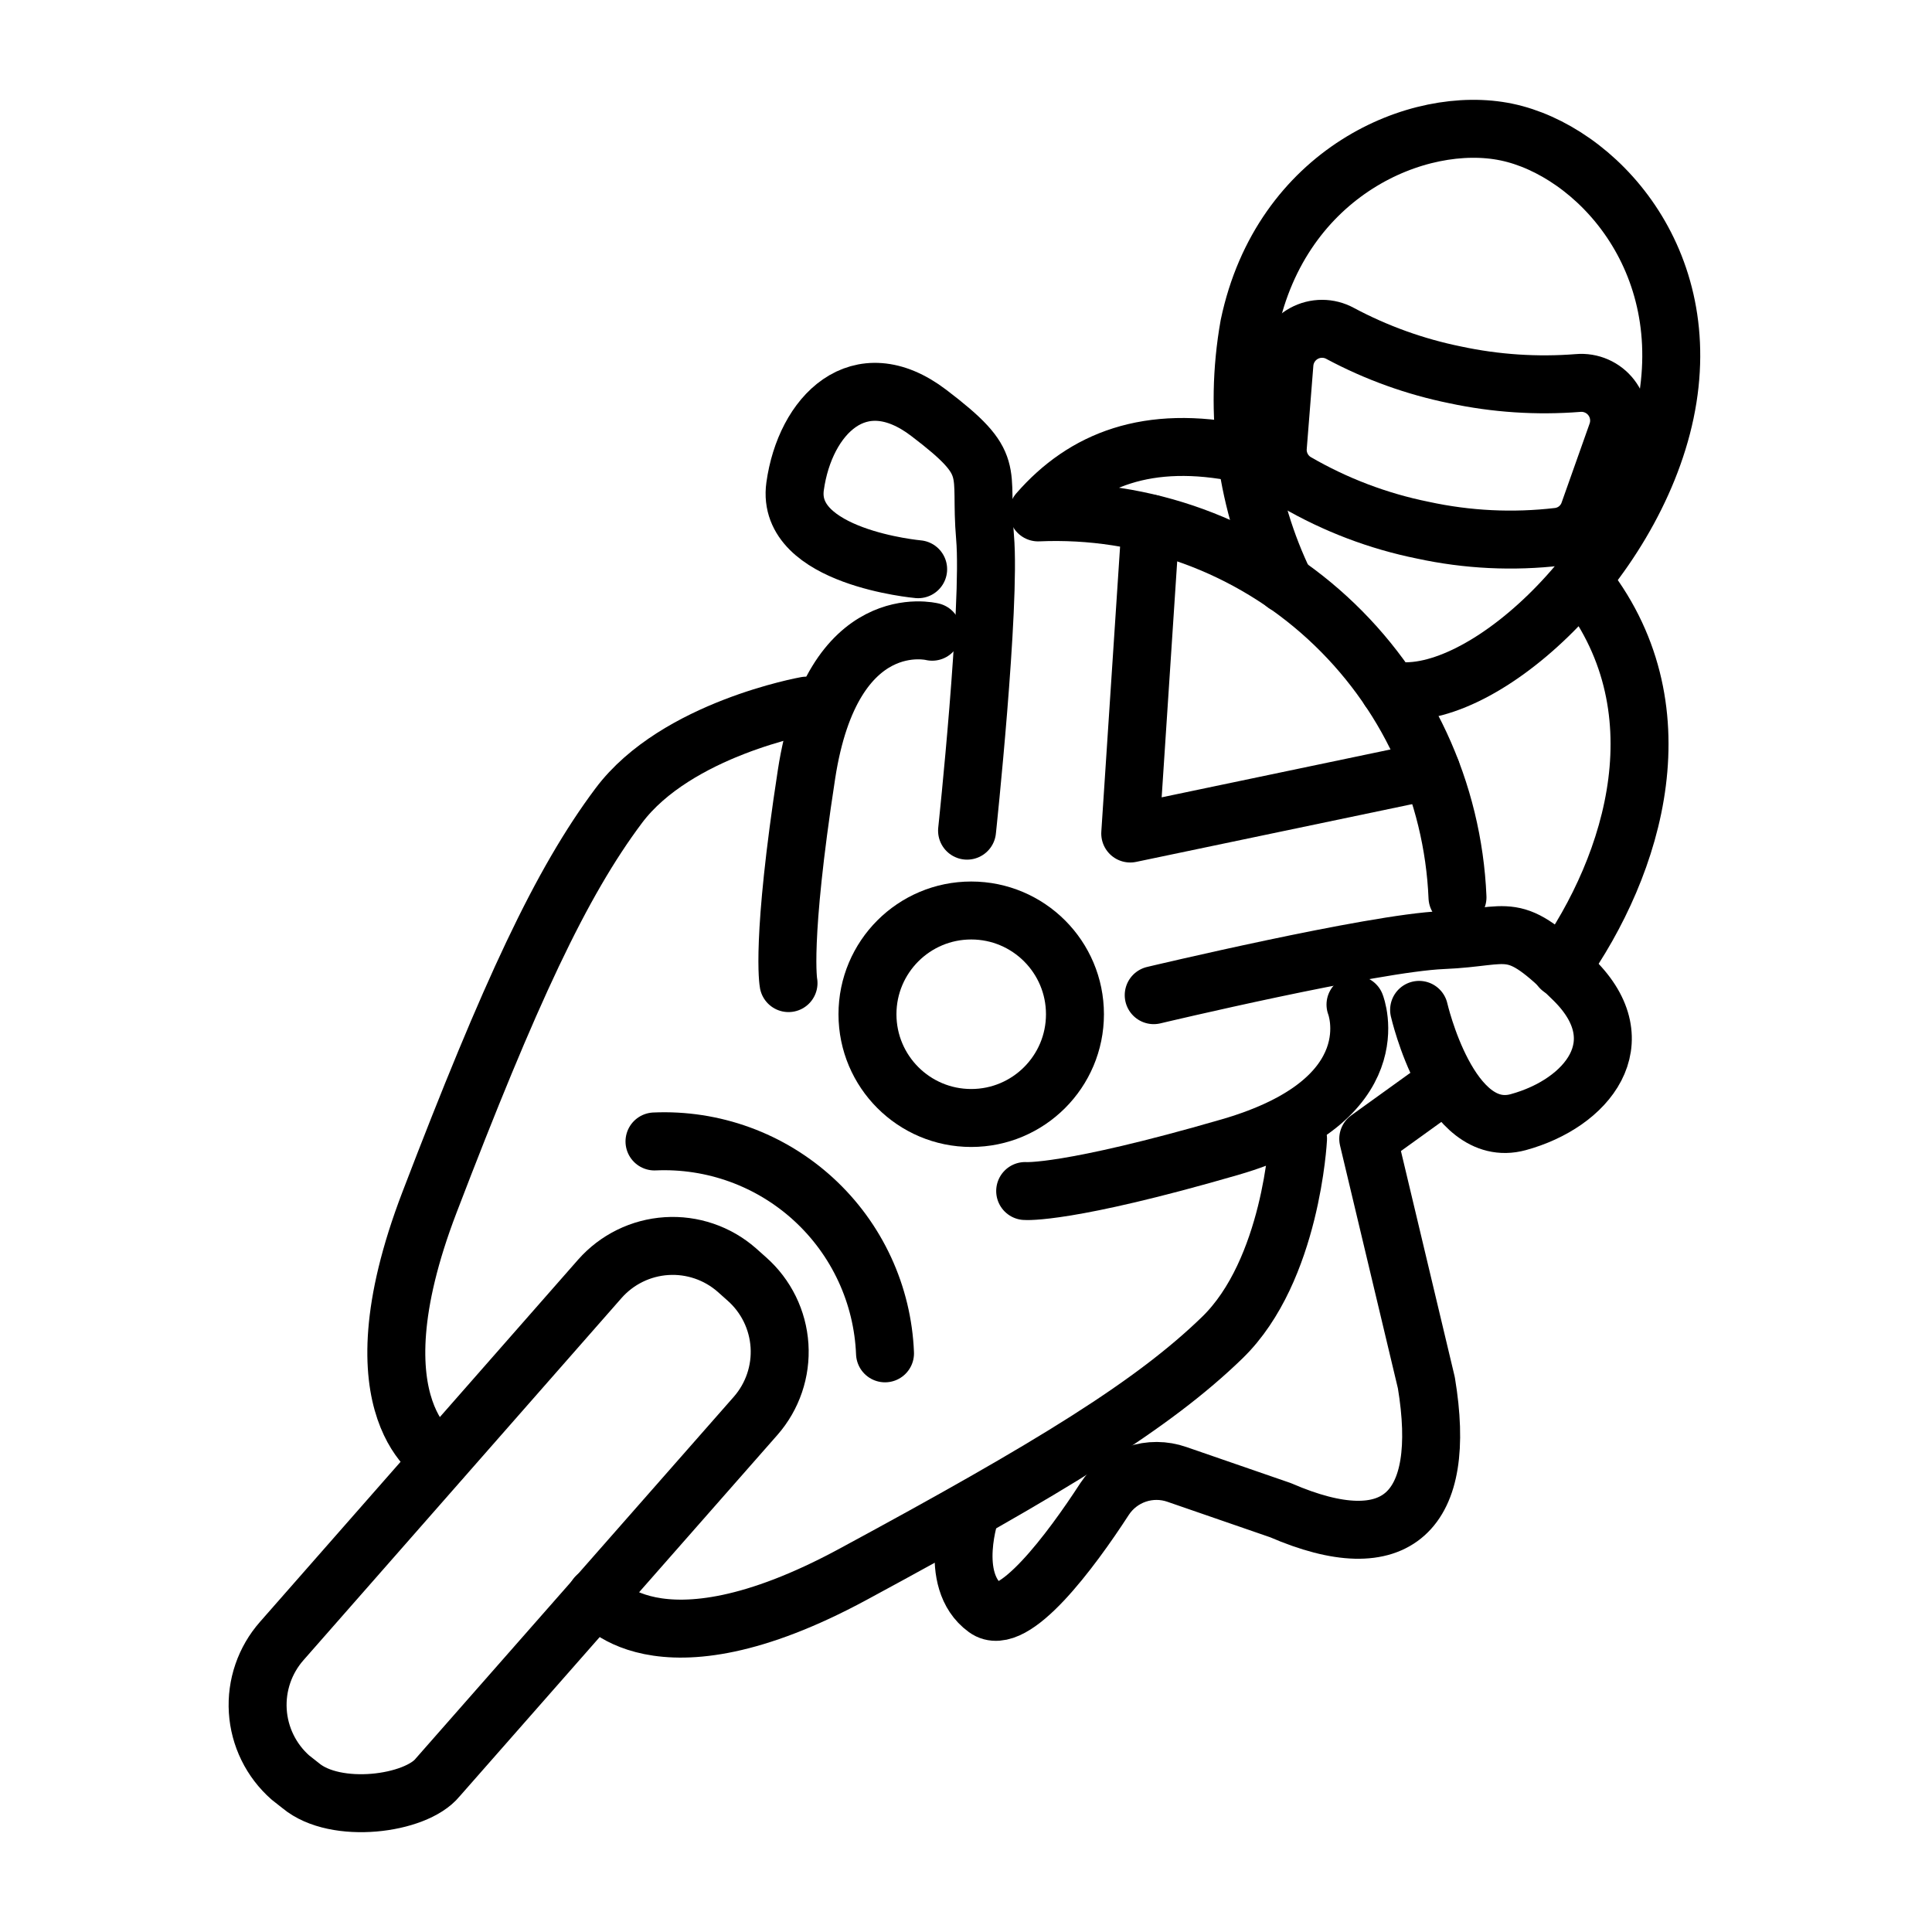
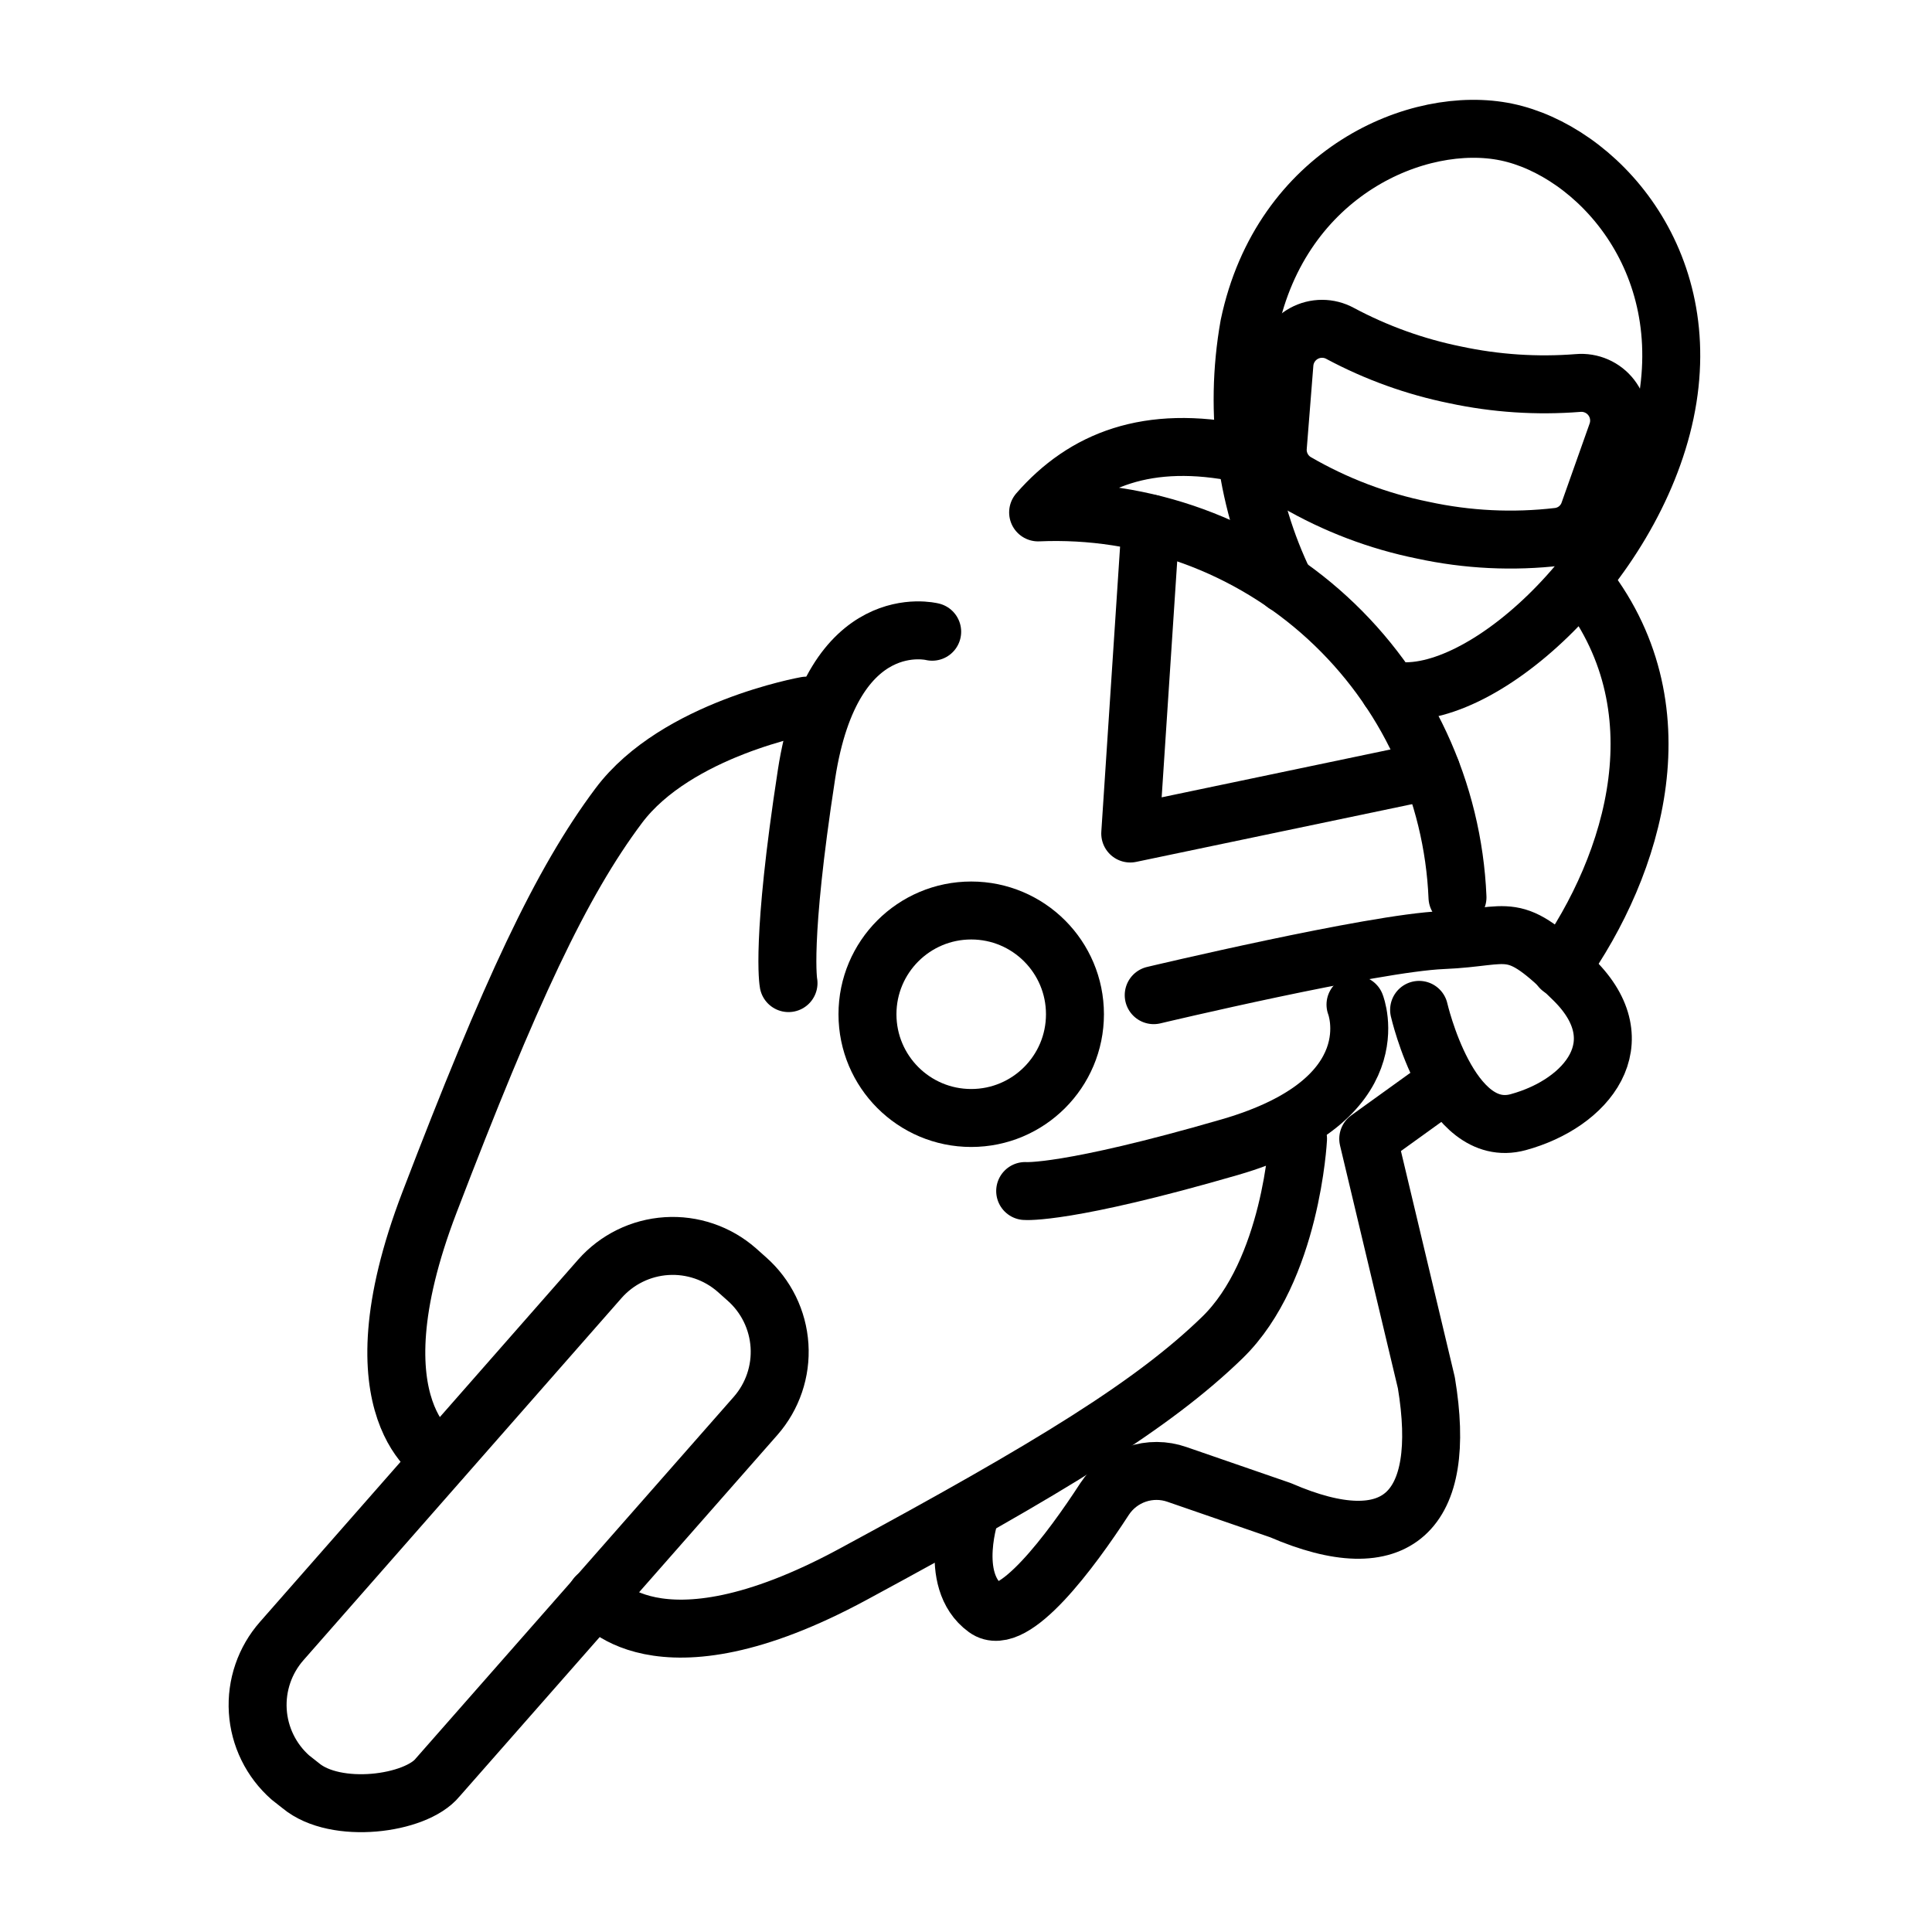
<svg xmlns="http://www.w3.org/2000/svg" width="600" height="600" viewBox="0 0 600 600" fill="none">
  <path d="M93.388 554.549L90.187 552.029C87.223 549.418 84.803 546.25 83.065 542.703C81.327 539.157 80.305 535.303 80.059 531.361C79.812 527.419 80.345 523.468 81.627 519.732C82.909 515.997 84.915 512.551 87.53 509.592L186.303 397.132C191.587 391.148 199.026 387.501 206.993 386.991C214.959 386.48 222.803 389.146 228.808 394.406L231.941 397.199C237.925 402.483 241.571 409.922 242.082 417.889C242.592 425.855 239.926 433.699 234.665 439.703L135.894 552.029C129.082 560.407 104.218 563.608 93.388 554.549Z" stroke="black" stroke-width="18" stroke-linecap="round" stroke-linejoin="round" />
  <path d="M136.914 453.191C136.914 453.191 108.304 438.887 133.371 373.427C158.439 307.968 174.242 274.113 192.156 250.204C210.07 226.294 250.397 219.143 250.397 219.143" stroke="black" stroke-width="18" stroke-linecap="round" stroke-linejoin="round" />
  <path d="M289.498 196.188C289.498 196.188 258.504 188.285 250.467 240.463C242.43 292.64 244.881 305.31 244.881 305.31" stroke="black" stroke-width="18" stroke-linecap="round" stroke-linejoin="round" />
-   <path d="M203.258 354.49C212.284 354.088 221.302 355.473 229.791 358.566C238.281 361.659 246.076 366.399 252.728 372.513C259.381 378.628 264.76 385.996 268.556 394.196C272.352 402.395 274.491 411.264 274.85 420.292" stroke="black" stroke-width="18" stroke-linecap="round" stroke-linejoin="round" />
  <path d="M301.619 347.201C319.413 347.201 333.838 332.776 333.838 314.982C333.838 297.188 319.413 282.763 301.619 282.763C283.825 282.763 269.4 297.188 269.4 314.982C269.4 332.776 283.825 347.201 301.619 347.201Z" stroke="black" stroke-width="18" stroke-linecap="round" stroke-linejoin="round" />
-   <path d="M300.329 257.97C300.329 257.97 307.754 188.15 305.914 166.83C304.075 145.51 310.001 144.623 288.409 128.208C266.816 111.793 249.991 128.957 246.926 151.027C243.861 173.096 285.139 176.775 285.139 176.775" stroke="black" stroke-width="18" stroke-linecap="round" stroke-linejoin="round" />
  <path d="M185.211 495.764C185.211 495.764 203.058 522.33 264.839 488.952C326.62 455.574 358.158 436.23 379.616 415.387C401.073 394.544 403.117 353.673 403.117 353.673" stroke="black" stroke-width="18" stroke-linecap="round" stroke-linejoin="round" />
  <path d="M420.961 311.986C420.961 311.986 432.677 341.548 381.93 356.261C331.184 370.974 318.377 369.885 318.377 369.885" stroke="black" stroke-width="18" stroke-linecap="round" stroke-linejoin="round" />
  <path d="M358.295 309.056C358.295 309.056 426.412 292.844 448.005 291.958C469.597 291.073 469.461 285.146 488.875 304.423C508.29 323.7 492.96 342.637 471.504 348.496C450.048 354.356 440.715 313.626 440.715 313.626" stroke="black" stroke-width="18" stroke-linecap="round" stroke-linejoin="round" />
  <path d="M357.341 162.606L351.006 258.856L444.461 239.306" stroke="black" stroke-width="18" stroke-linecap="round" stroke-linejoin="round" />
  <path d="M399.098 181.406C386.994 156.485 383.086 128.373 387.933 101.096C397.94 53.41 440.513 35.296 467.895 41.022C495.278 46.748 527.157 80.257 517.143 128.075C507.128 175.892 458.835 219.897 431.452 214.181" stroke="black" stroke-width="18" stroke-linecap="round" stroke-linejoin="round" />
  <path d="M493.508 158.932C492.815 160.996 491.551 162.82 489.863 164.195C488.175 165.569 486.133 166.437 483.972 166.697C469.923 168.348 455.698 167.658 441.876 164.654C427.998 161.849 414.675 156.785 402.437 149.666C400.574 148.541 399.064 146.918 398.077 144.98C397.09 143.042 396.665 140.865 396.851 138.698L398.895 112.95C399.041 110.997 399.676 109.112 400.739 107.467C401.803 105.823 403.262 104.471 404.983 103.536C406.704 102.6 408.632 102.112 410.591 102.114C412.55 102.116 414.477 102.61 416.195 103.549C427.426 109.556 439.473 113.894 451.956 116.424C464.481 119.104 477.328 119.953 490.097 118.943C492.052 118.772 494.019 119.095 495.817 119.883C497.615 120.67 499.186 121.897 500.386 123.45C501.586 125.003 502.377 126.832 502.686 128.771C502.995 130.709 502.812 132.694 502.153 134.543L493.508 158.932Z" stroke="black" stroke-width="18" stroke-linecap="round" stroke-linejoin="round" />
  <path d="M385.542 140.809C356.524 134.813 336.703 142.716 322.398 159.131C338.802 158.418 355.185 160.946 370.611 166.57C386.037 172.193 400.203 180.803 412.299 191.905C424.395 203.008 434.184 216.386 441.105 231.275C448.027 246.164 451.946 262.271 452.638 278.675" stroke="black" stroke-width="18" stroke-linecap="round" stroke-linejoin="round" />
  <path d="M490.984 179.907C522.93 219.143 507.604 268.46 484.713 300.678" stroke="black" stroke-width="18" stroke-linecap="round" stroke-linejoin="round" />
  <path d="M301.622 468.995C301.622 468.995 293.924 490.723 306.185 499.583C314.632 505.782 332.615 481.6 343.037 465.525C345.395 461.926 348.889 459.219 352.964 457.837C357.038 456.454 361.458 456.475 365.519 457.896L397.671 468.999C433.84 484.667 449.643 469.611 442.967 429.424L424.92 353.678L449.238 336.172" stroke="black" stroke-width="18" stroke-linecap="round" stroke-linejoin="round" />
</svg>